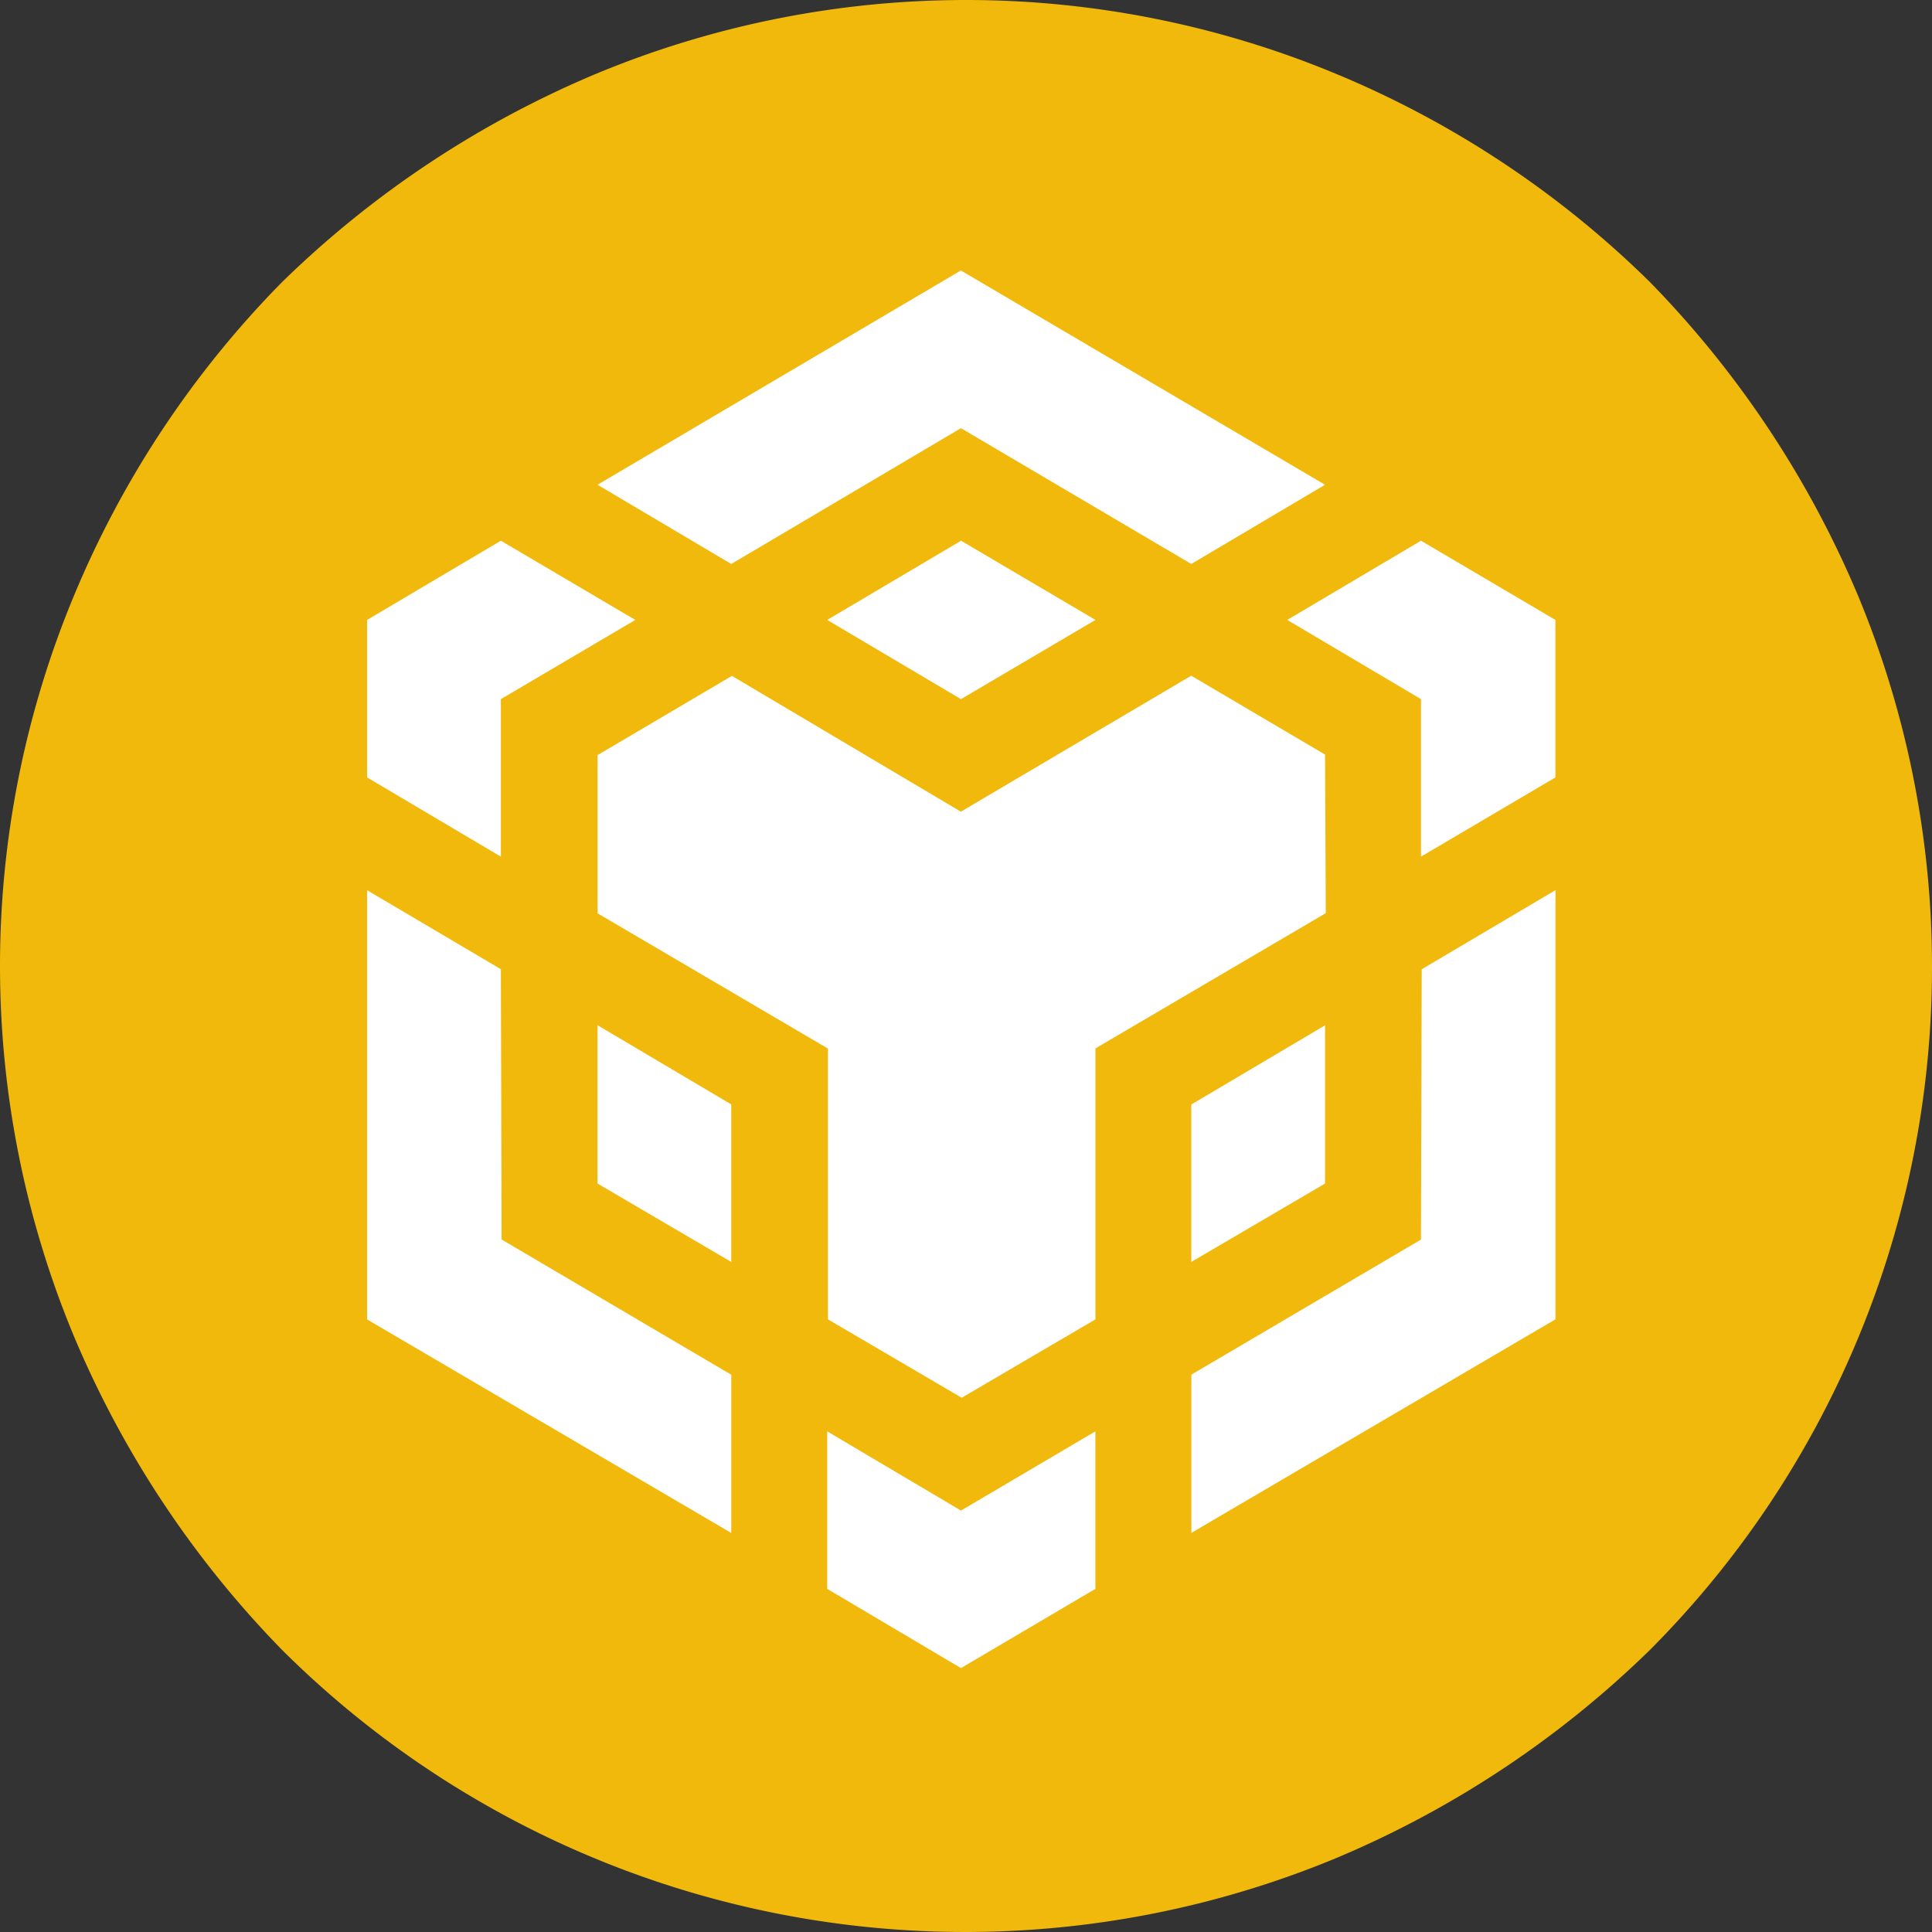
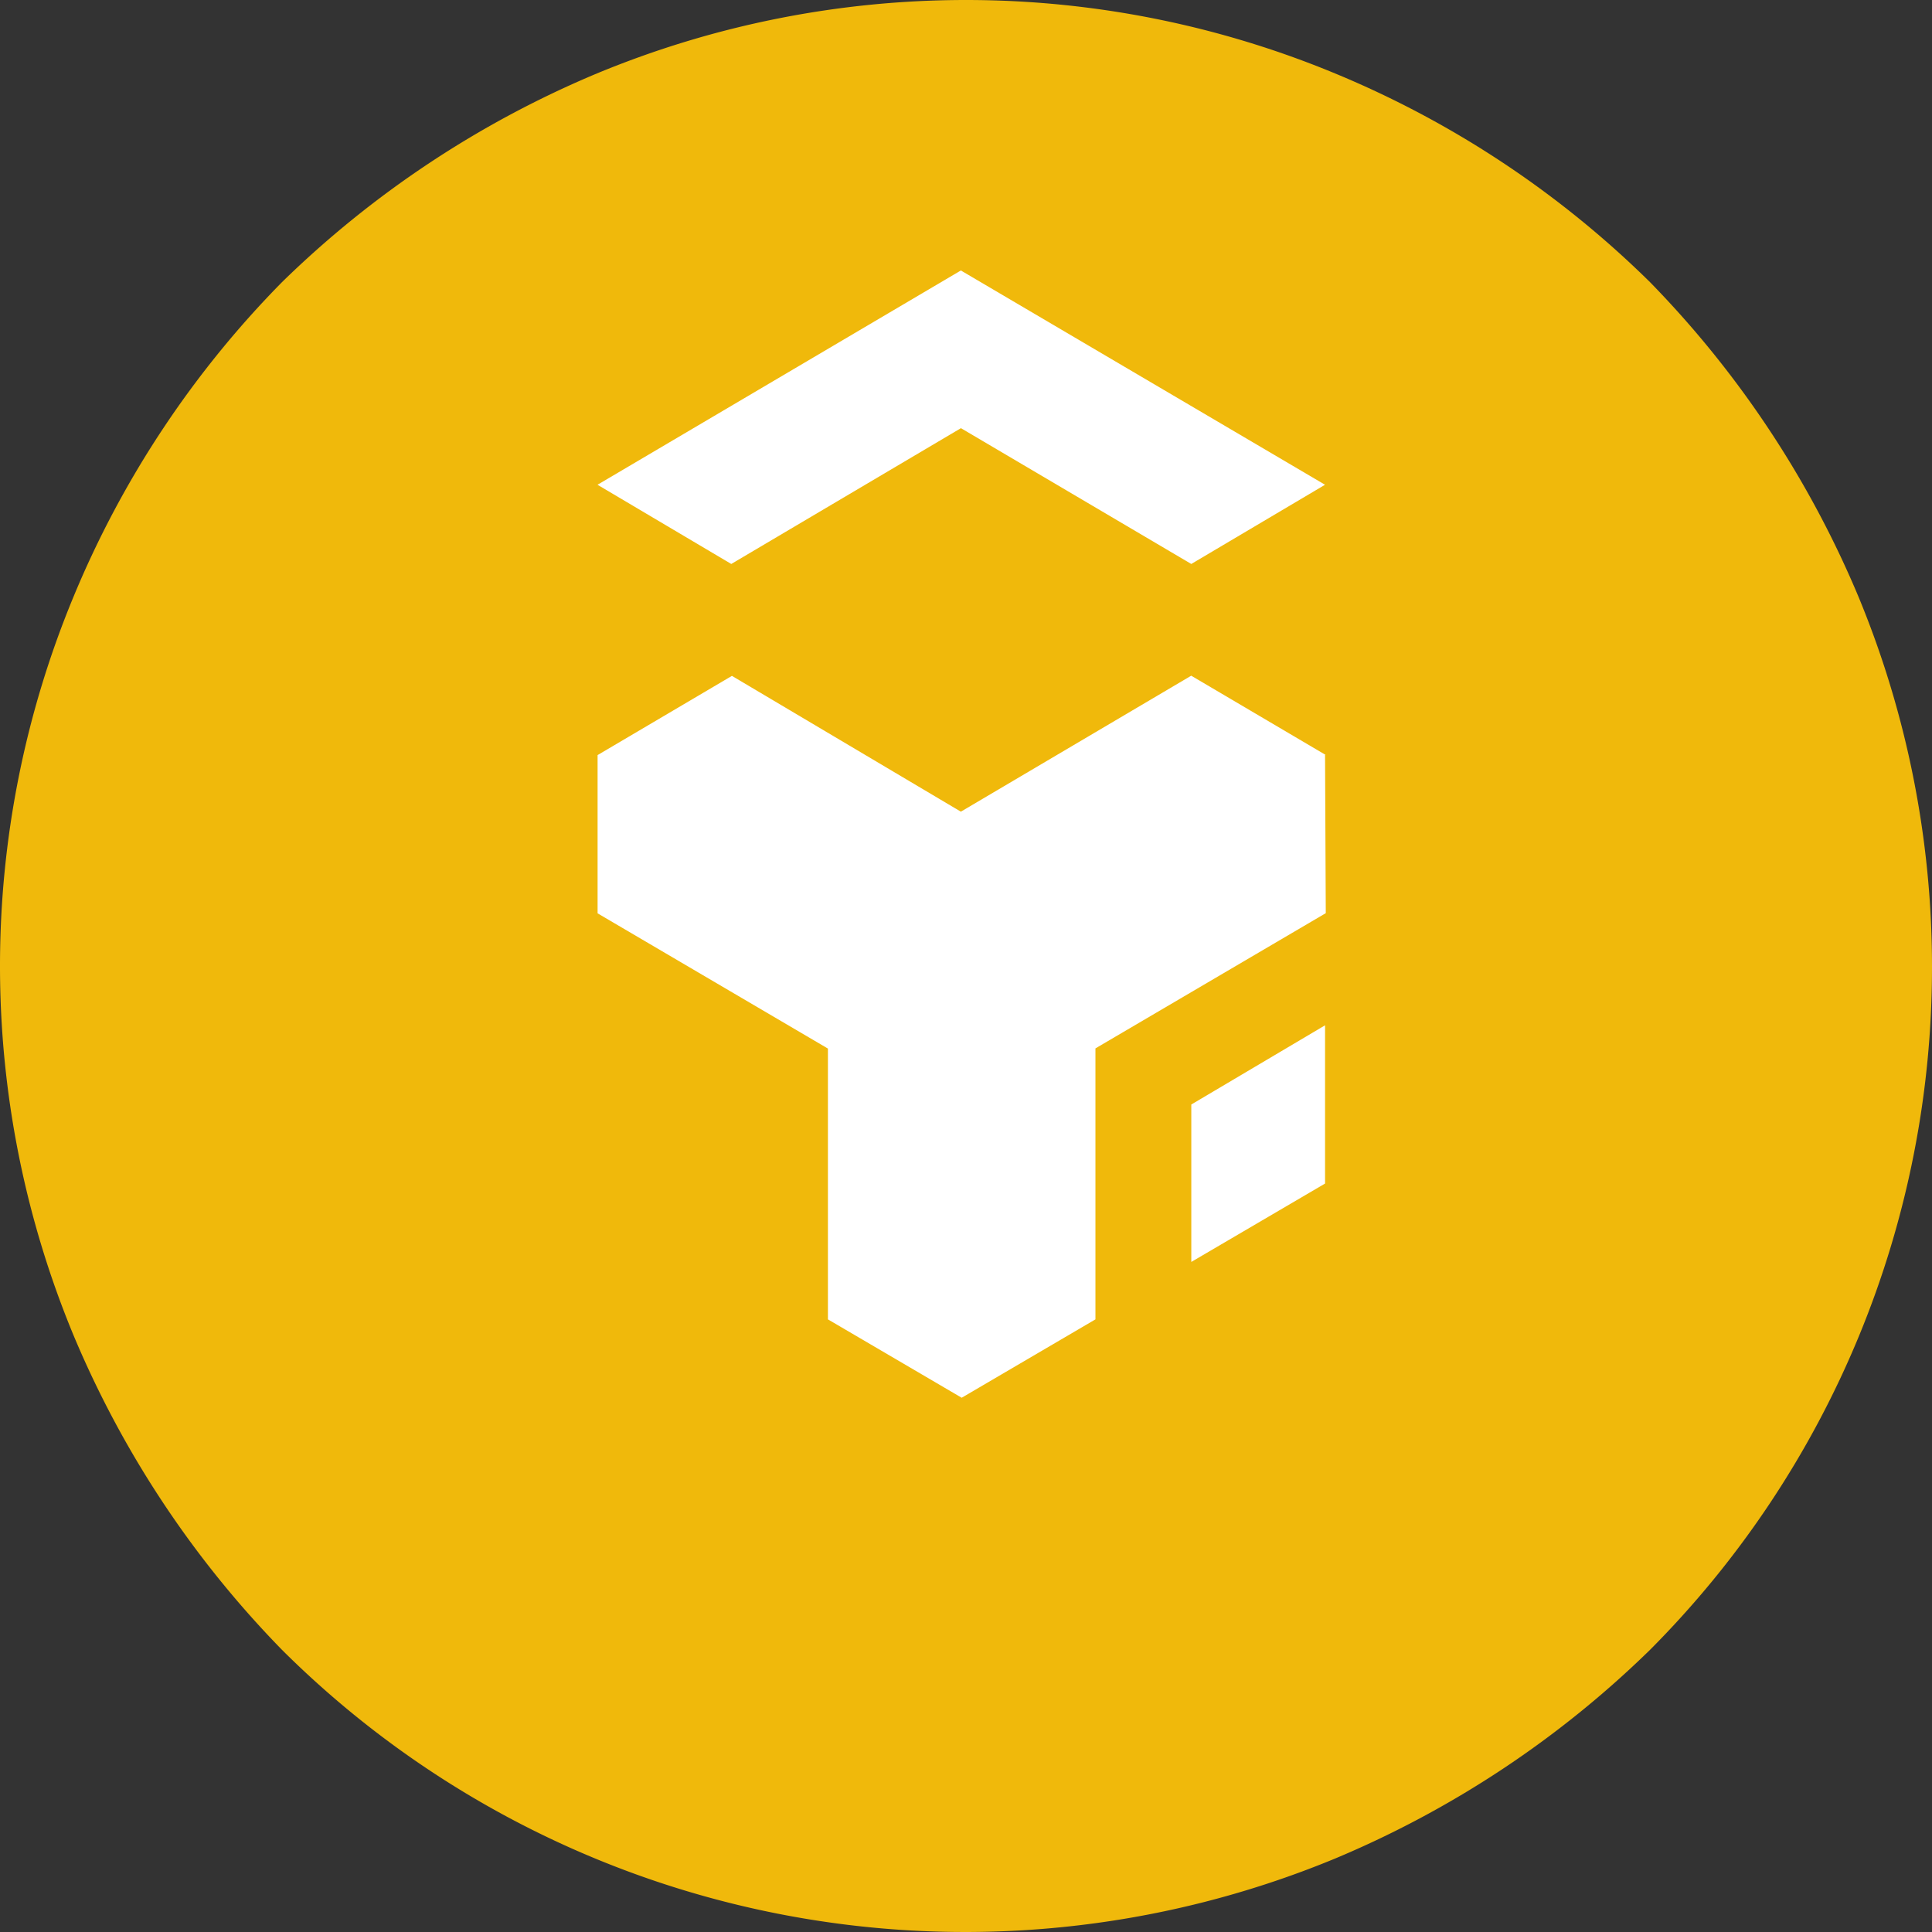
<svg xmlns="http://www.w3.org/2000/svg" width="100" height="100" viewBox="0 0 100 100">
  <rect x="0" y="0" width="100" height="100" fill="#333333" stroke="none" />
  <g id="Group_62686" data-name="Group 62686" transform="translate(-669.454 -8631.135)">
    <g id="yearn-finance-yfi-logo" transform="translate(669.454 8631.135)">
      <path id="Path_78992" data-name="Path 78992" d="M100,50a50.063,50.063,0,0,0-3.8-19.1A52.087,52.087,0,0,0,85.4,14.6,50.968,50.968,0,0,0,69.1,3.8a49.9,49.9,0,0,0-38.2,0A52.087,52.087,0,0,0,14.6,14.6,50.968,50.968,0,0,0,3.8,30.9a49.9,49.9,0,0,0,0,38.2A52.087,52.087,0,0,0,14.6,85.4,50.114,50.114,0,0,0,69.1,96.2,52.087,52.087,0,0,0,85.4,85.4,50.042,50.042,0,0,0,100,50Z" fill="#f0b90b" fill-rule="evenodd" />
    </g>
    <g id="Group_62476" data-name="Group 62476" transform="translate(688.455 8645.135)">
-       <path id="Path_12156" data-name="Path 12156" d="M0,370.207,18.85,381.26v-8.191l-11.888-7-.038-13.991L0,347.991ZM0,334v8.153l6.924,4.1v-8.153l6.957-4.1-6.957-4.1Zm23.815,0,6.924,4.1L37.7,334l-6.957-4.1Z" transform="translate(0 -315.913)" fill="#fff" />
-       <path id="Path_12157" data-name="Path 12157" d="M300.112,380.1l-6.923-4.1v8.153l6.923,4.1,6.957-4.1V376ZM281.3,363.173l6.923,4.057v-8.153l-6.923-4.1Zm42.66-11.091-.038,13.991-11.884,6.991v8.191L330.884,370.2V347.987ZM317,334l6.923,4.1v8.153l6.957-4.1V334l-6.957-4.1Z" transform="translate(-269.374 -315.913)" fill="#fff" />
      <path id="Path_12158" data-name="Path 12158" d="M1013.124,929.691l-6.923,4.057V925.6l6.923-4.1Z" transform="translate(-963.54 -882.431)" fill="#fff" />
      <path id="Path_12159" data-name="Path 12159" d="M300.107,28.012l-11.85-7.029-6.953,4.1v8.191l11.922,7V54.29l6.924,4.057,6.923-4.057V40.265l11.922-7-.038-8.191h.03l-6.957-4.1Zm0-28.012L281.3,11.091l6.923,4.1,11.888-7.029,11.922,7.029,6.923-4.1Z" transform="translate(-269.374)" fill="#fff" />
    </g>
  </g>
</svg>